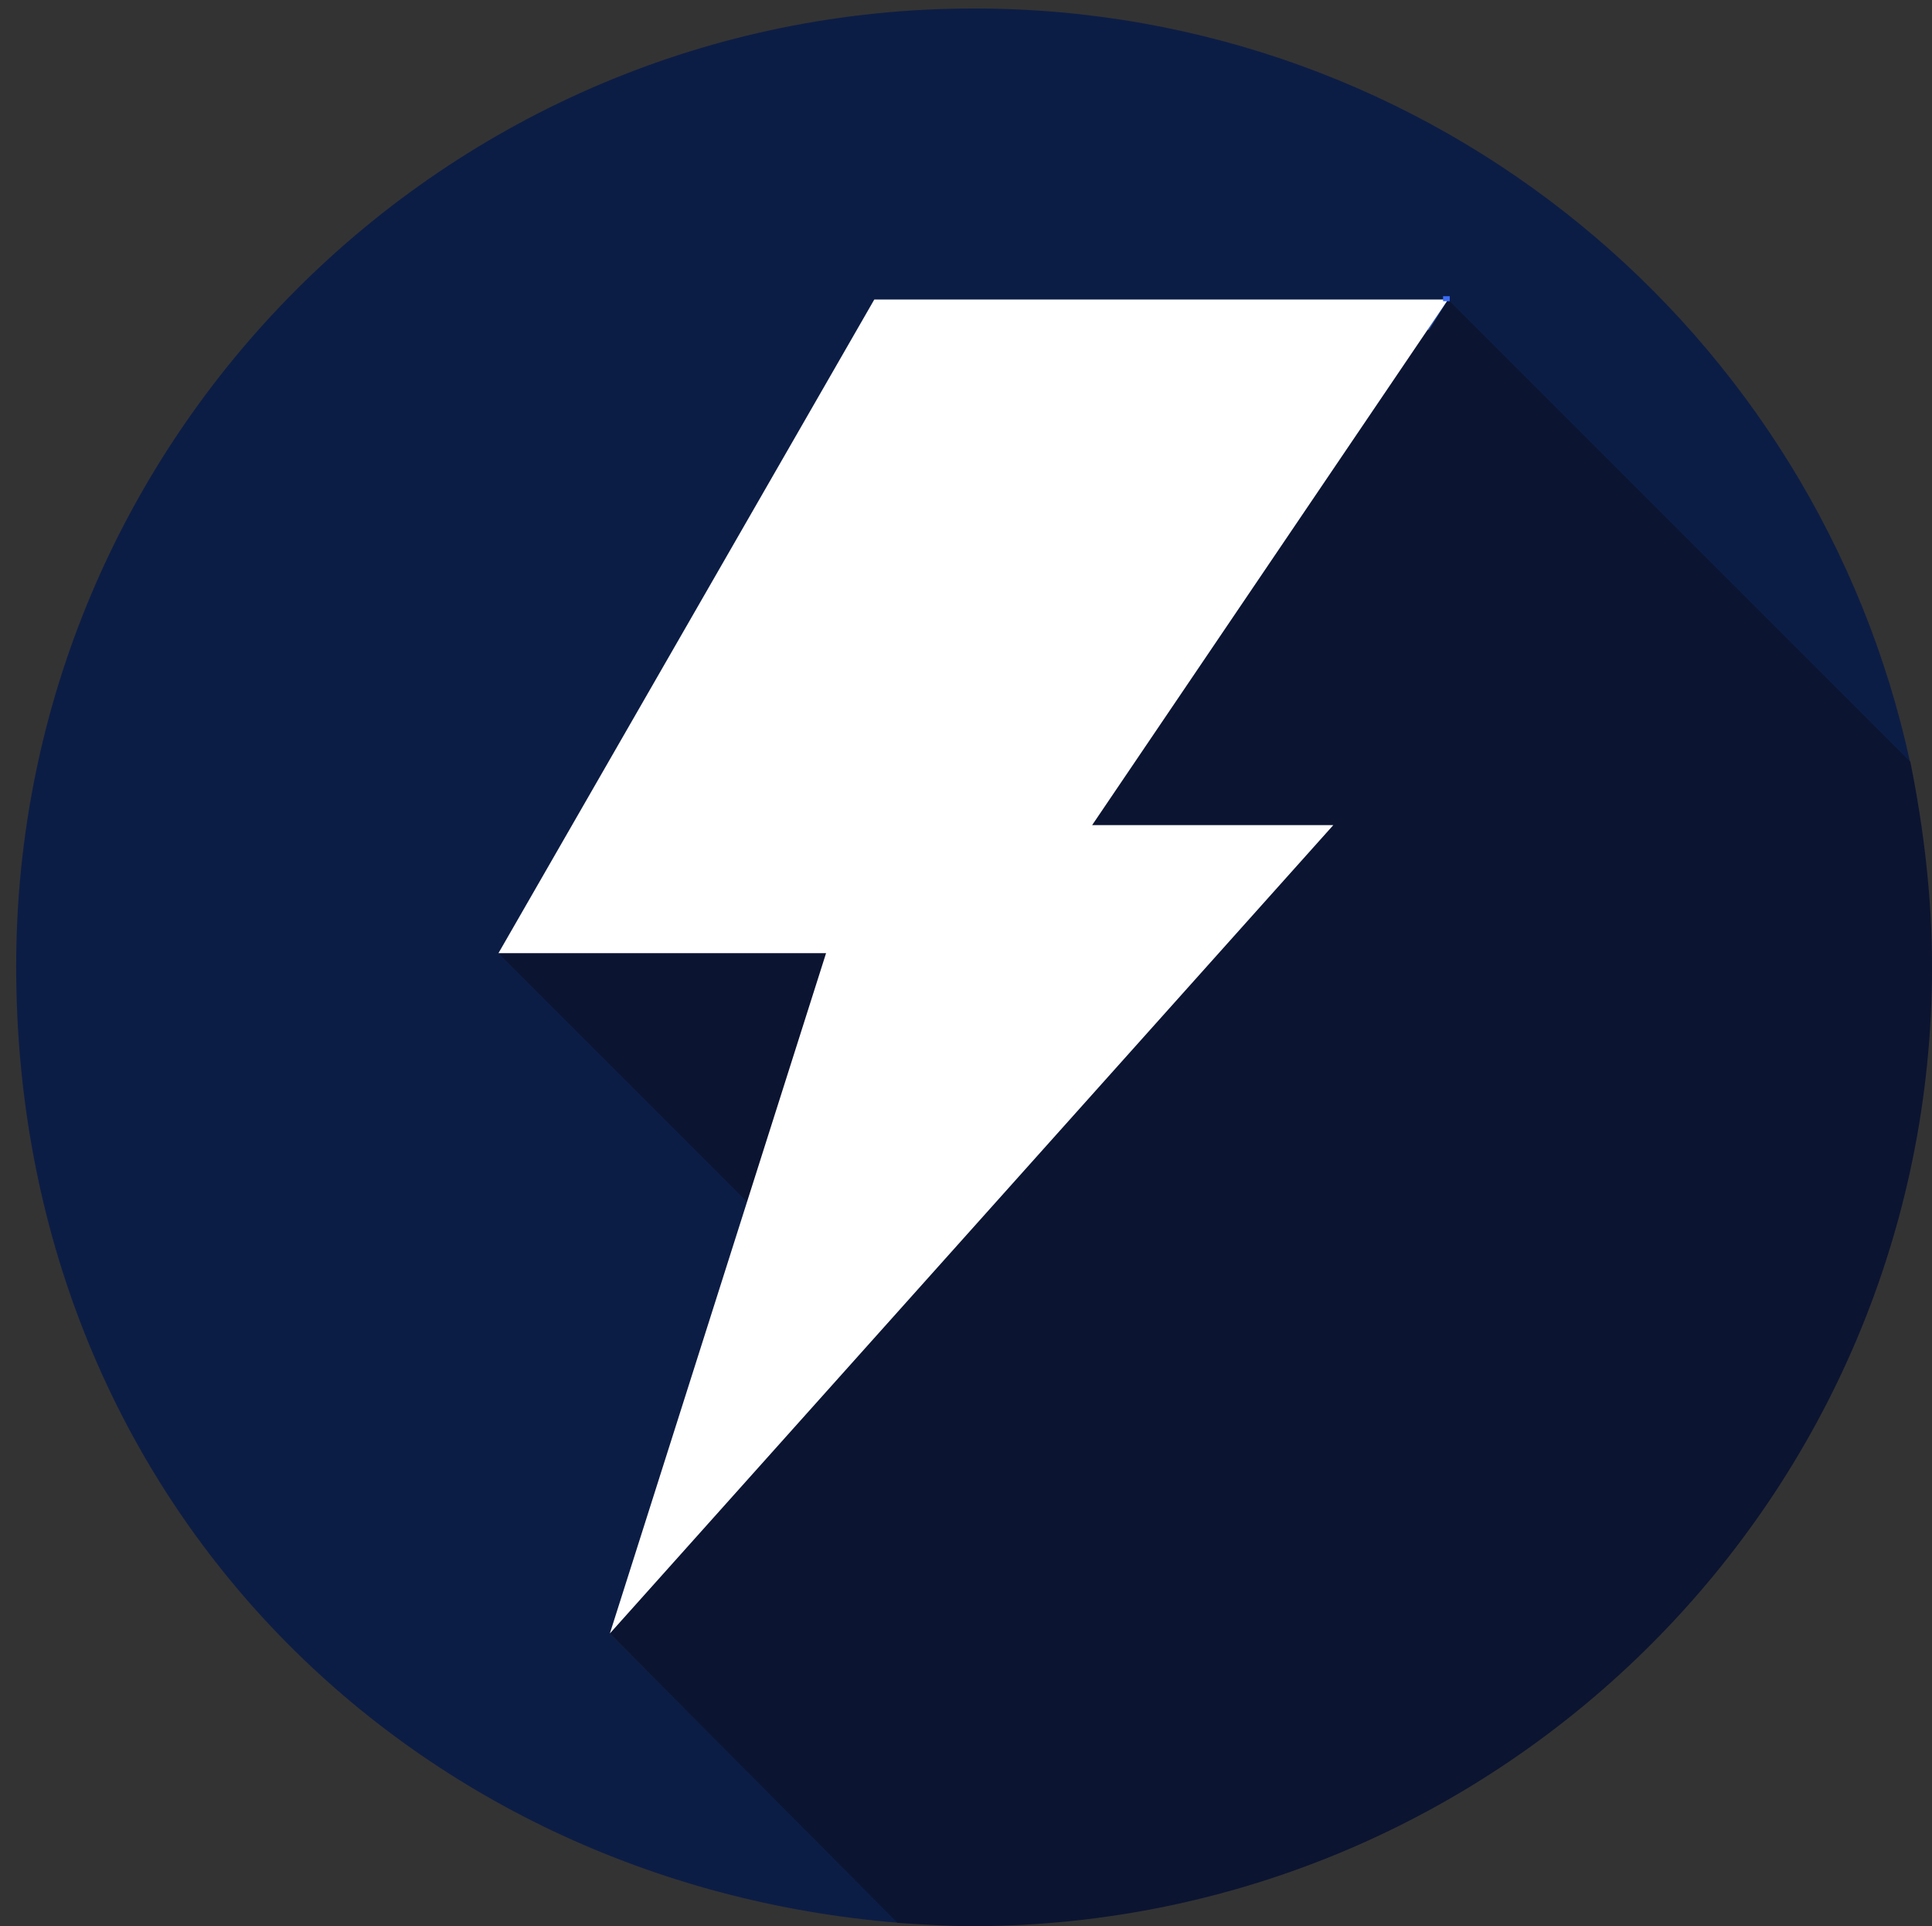
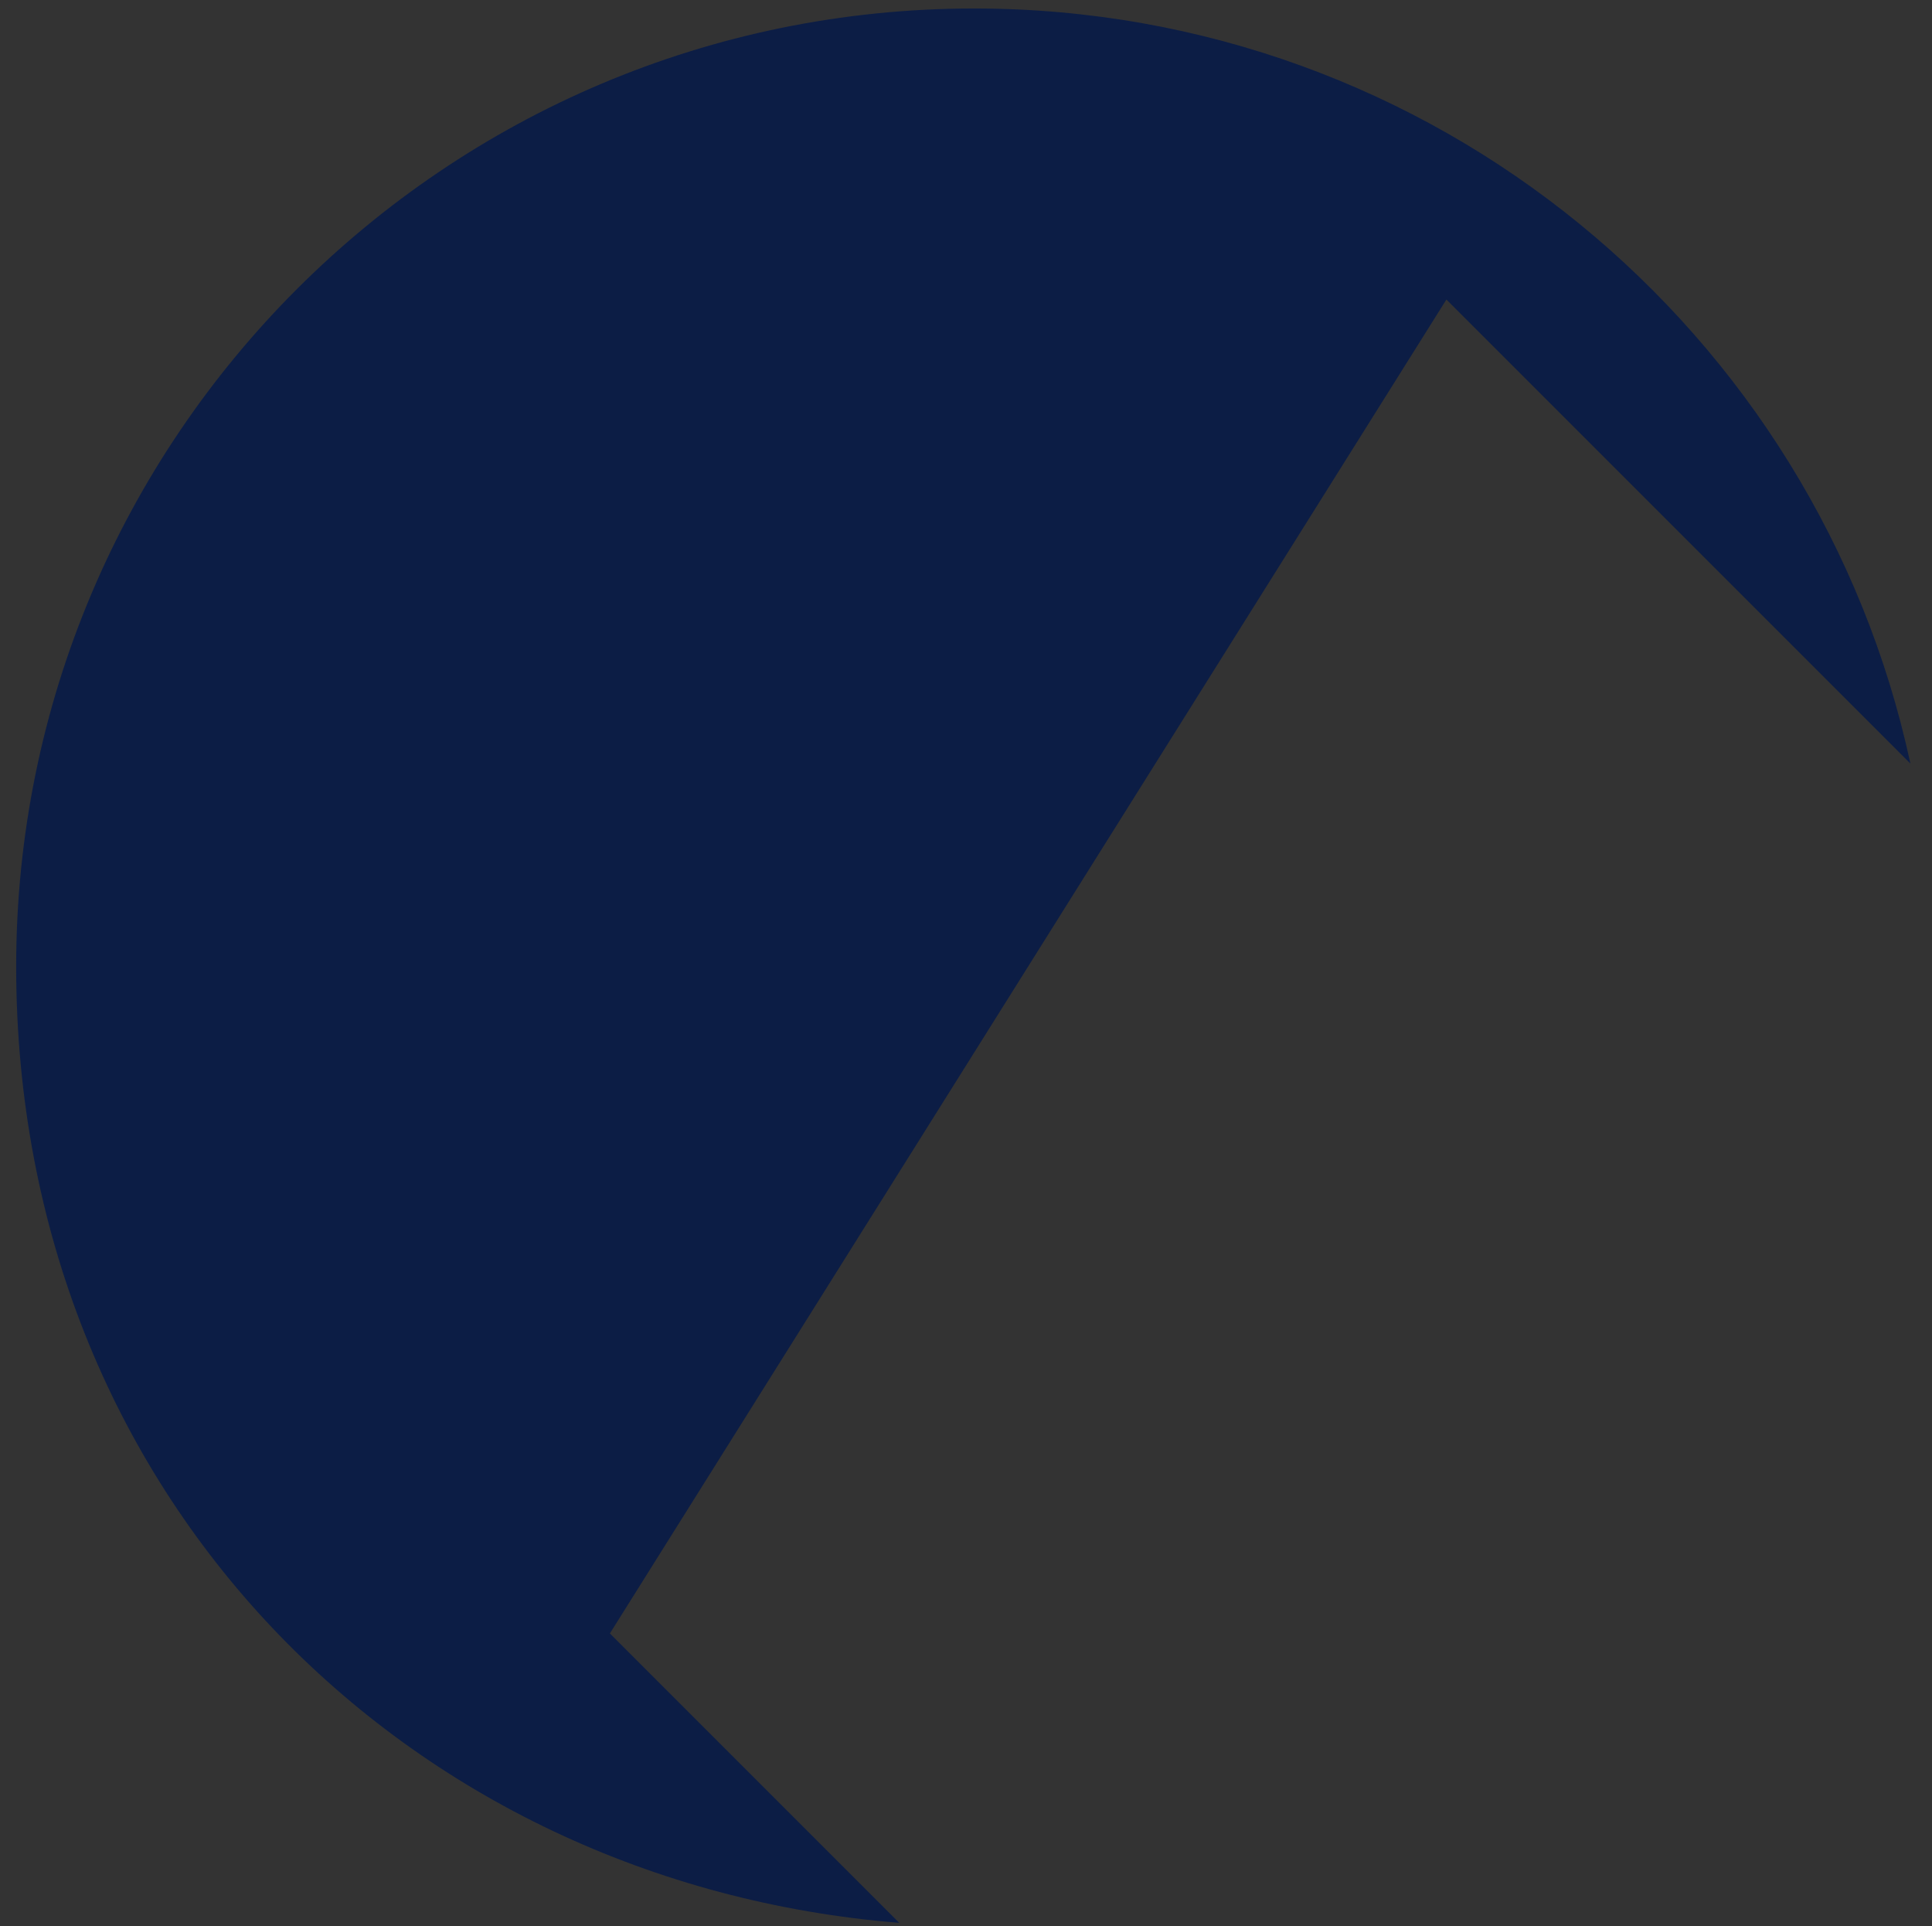
<svg xmlns="http://www.w3.org/2000/svg" id="Lager_2" data-name="Lager 2" viewBox="0 0 598.5 596.64">
  <rect x="0" y="0" width="598.5" height="596.64" fill="#333333" stroke="none" />
  <defs>
    <style>
      .cls-1 {
        fill: #3b6df6;
      }

      .cls-1, .cls-2, .cls-3, .cls-4, .cls-5 {
        stroke-width: 0px;
      }

      .cls-2 {
        fill: #2e56ae;
      }

      .cls-3 {
        fill: #0c1d45;
      }

      .cls-4 {
        fill: #0b1431;
      }

      .cls-5 {
        fill: #fff;
      }
    </style>
  </defs>
  <g id="Lager_3" data-name="Lager 3">
    <g>
-       <path class="cls-2" d="m448.58,94.33l-.52-1.03h-1.03s-2.06,1.03-2.58,1.55c-.52.52-3.61,5.15-3.61,5.67v2.06l1.55.52,2.58-1.03,3.09-3.61.52-4.12Z" />
      <g>
        <path class="cls-3" d="m448.07,92.78l143.74,143.74C562.96,102.57,443.95,2.63,301.76,2.63,137.93,2.63,5.01,135.55,5.01,299.38s120.55,283.87,273.56,296.23l-89.64-89.64L448.07,92.78Z" />
-         <path class="cls-4" d="m598.5,299.38c0-21.64-2.58-42.76-6.7-63.37l-143.22-143.22L188.93,505.97l89.13,89.64c7.73.52,15.46,1.03,23.7,1.03,163.83-.52,296.75-133.43,296.75-297.26Z" />
      </g>
-       <polygon class="cls-4" points="451.16 101.03 262.6 403.44 154.41 295.25 310.51 120.09 451.16 101.03" />
-       <polygon class="cls-5" points="448.58 92.78 270.84 92.78 154.41 295.25 255.9 295.25 188.93 505.97 413.04 255.58 338.33 255.58 448.58 92.78" />
-       <rect class="cls-1" x="447.04" y="91.75" width="2.06" height="1.55" />
    </g>
  </g>
</svg>